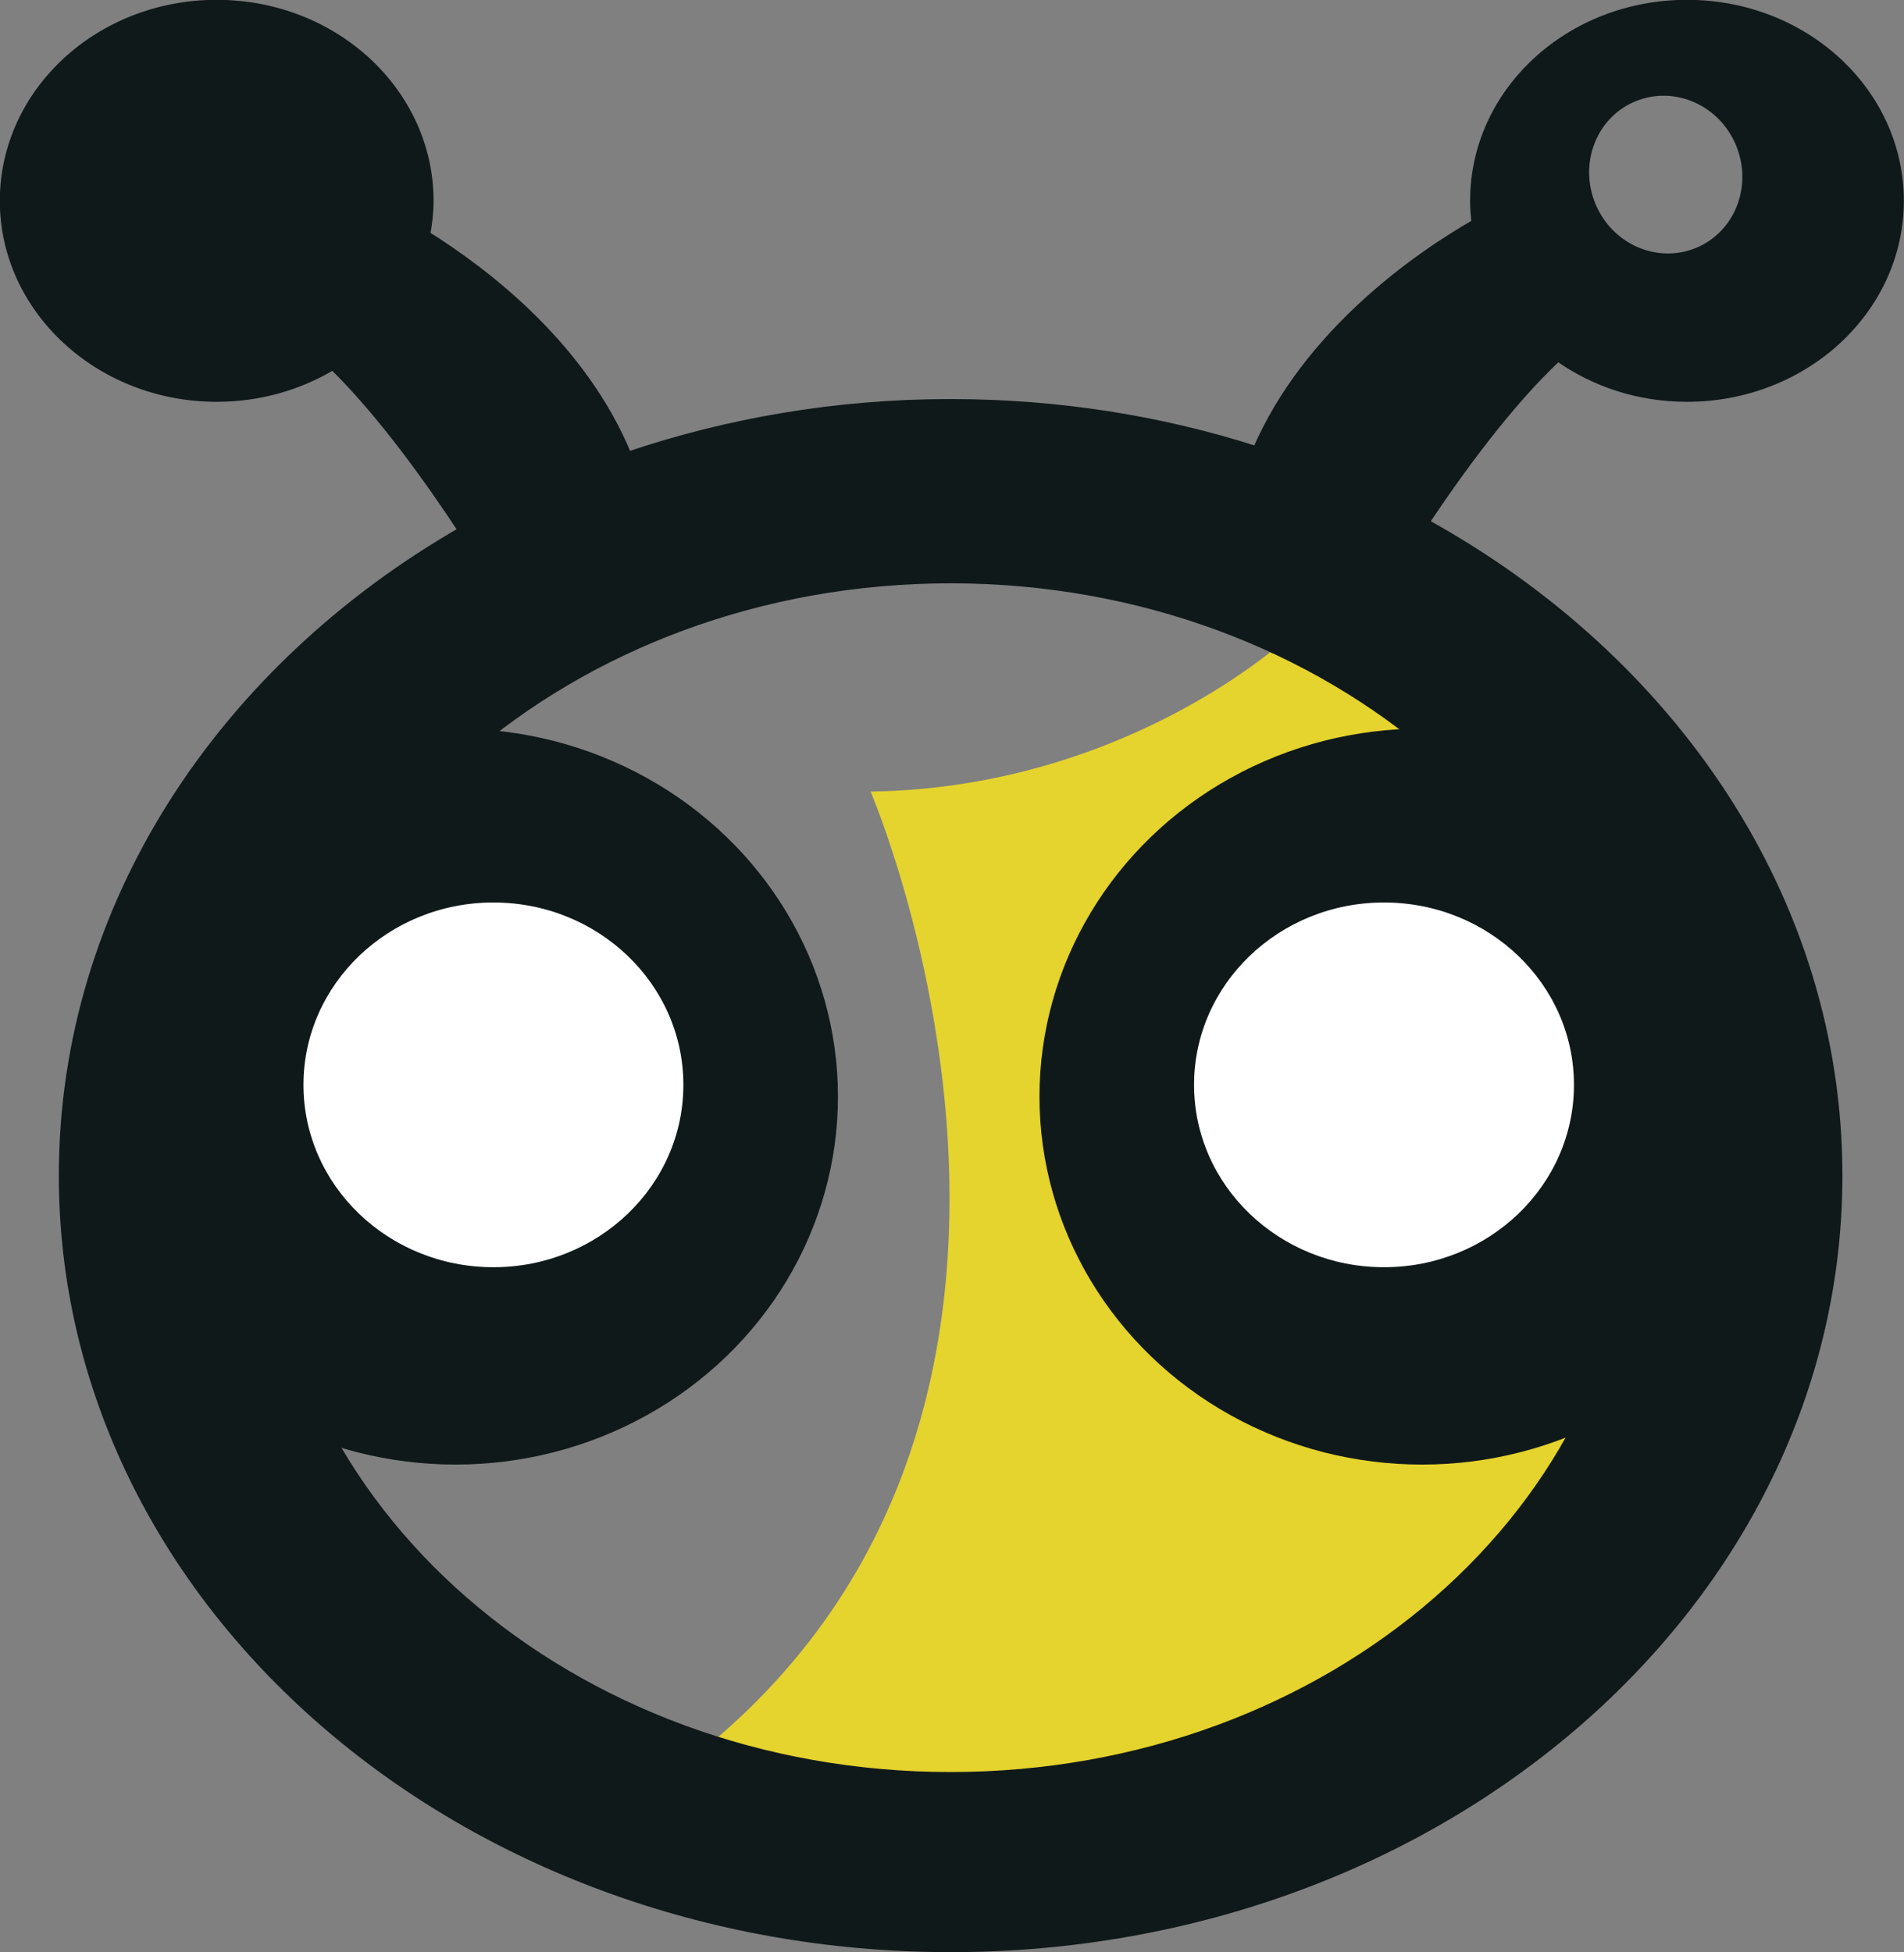
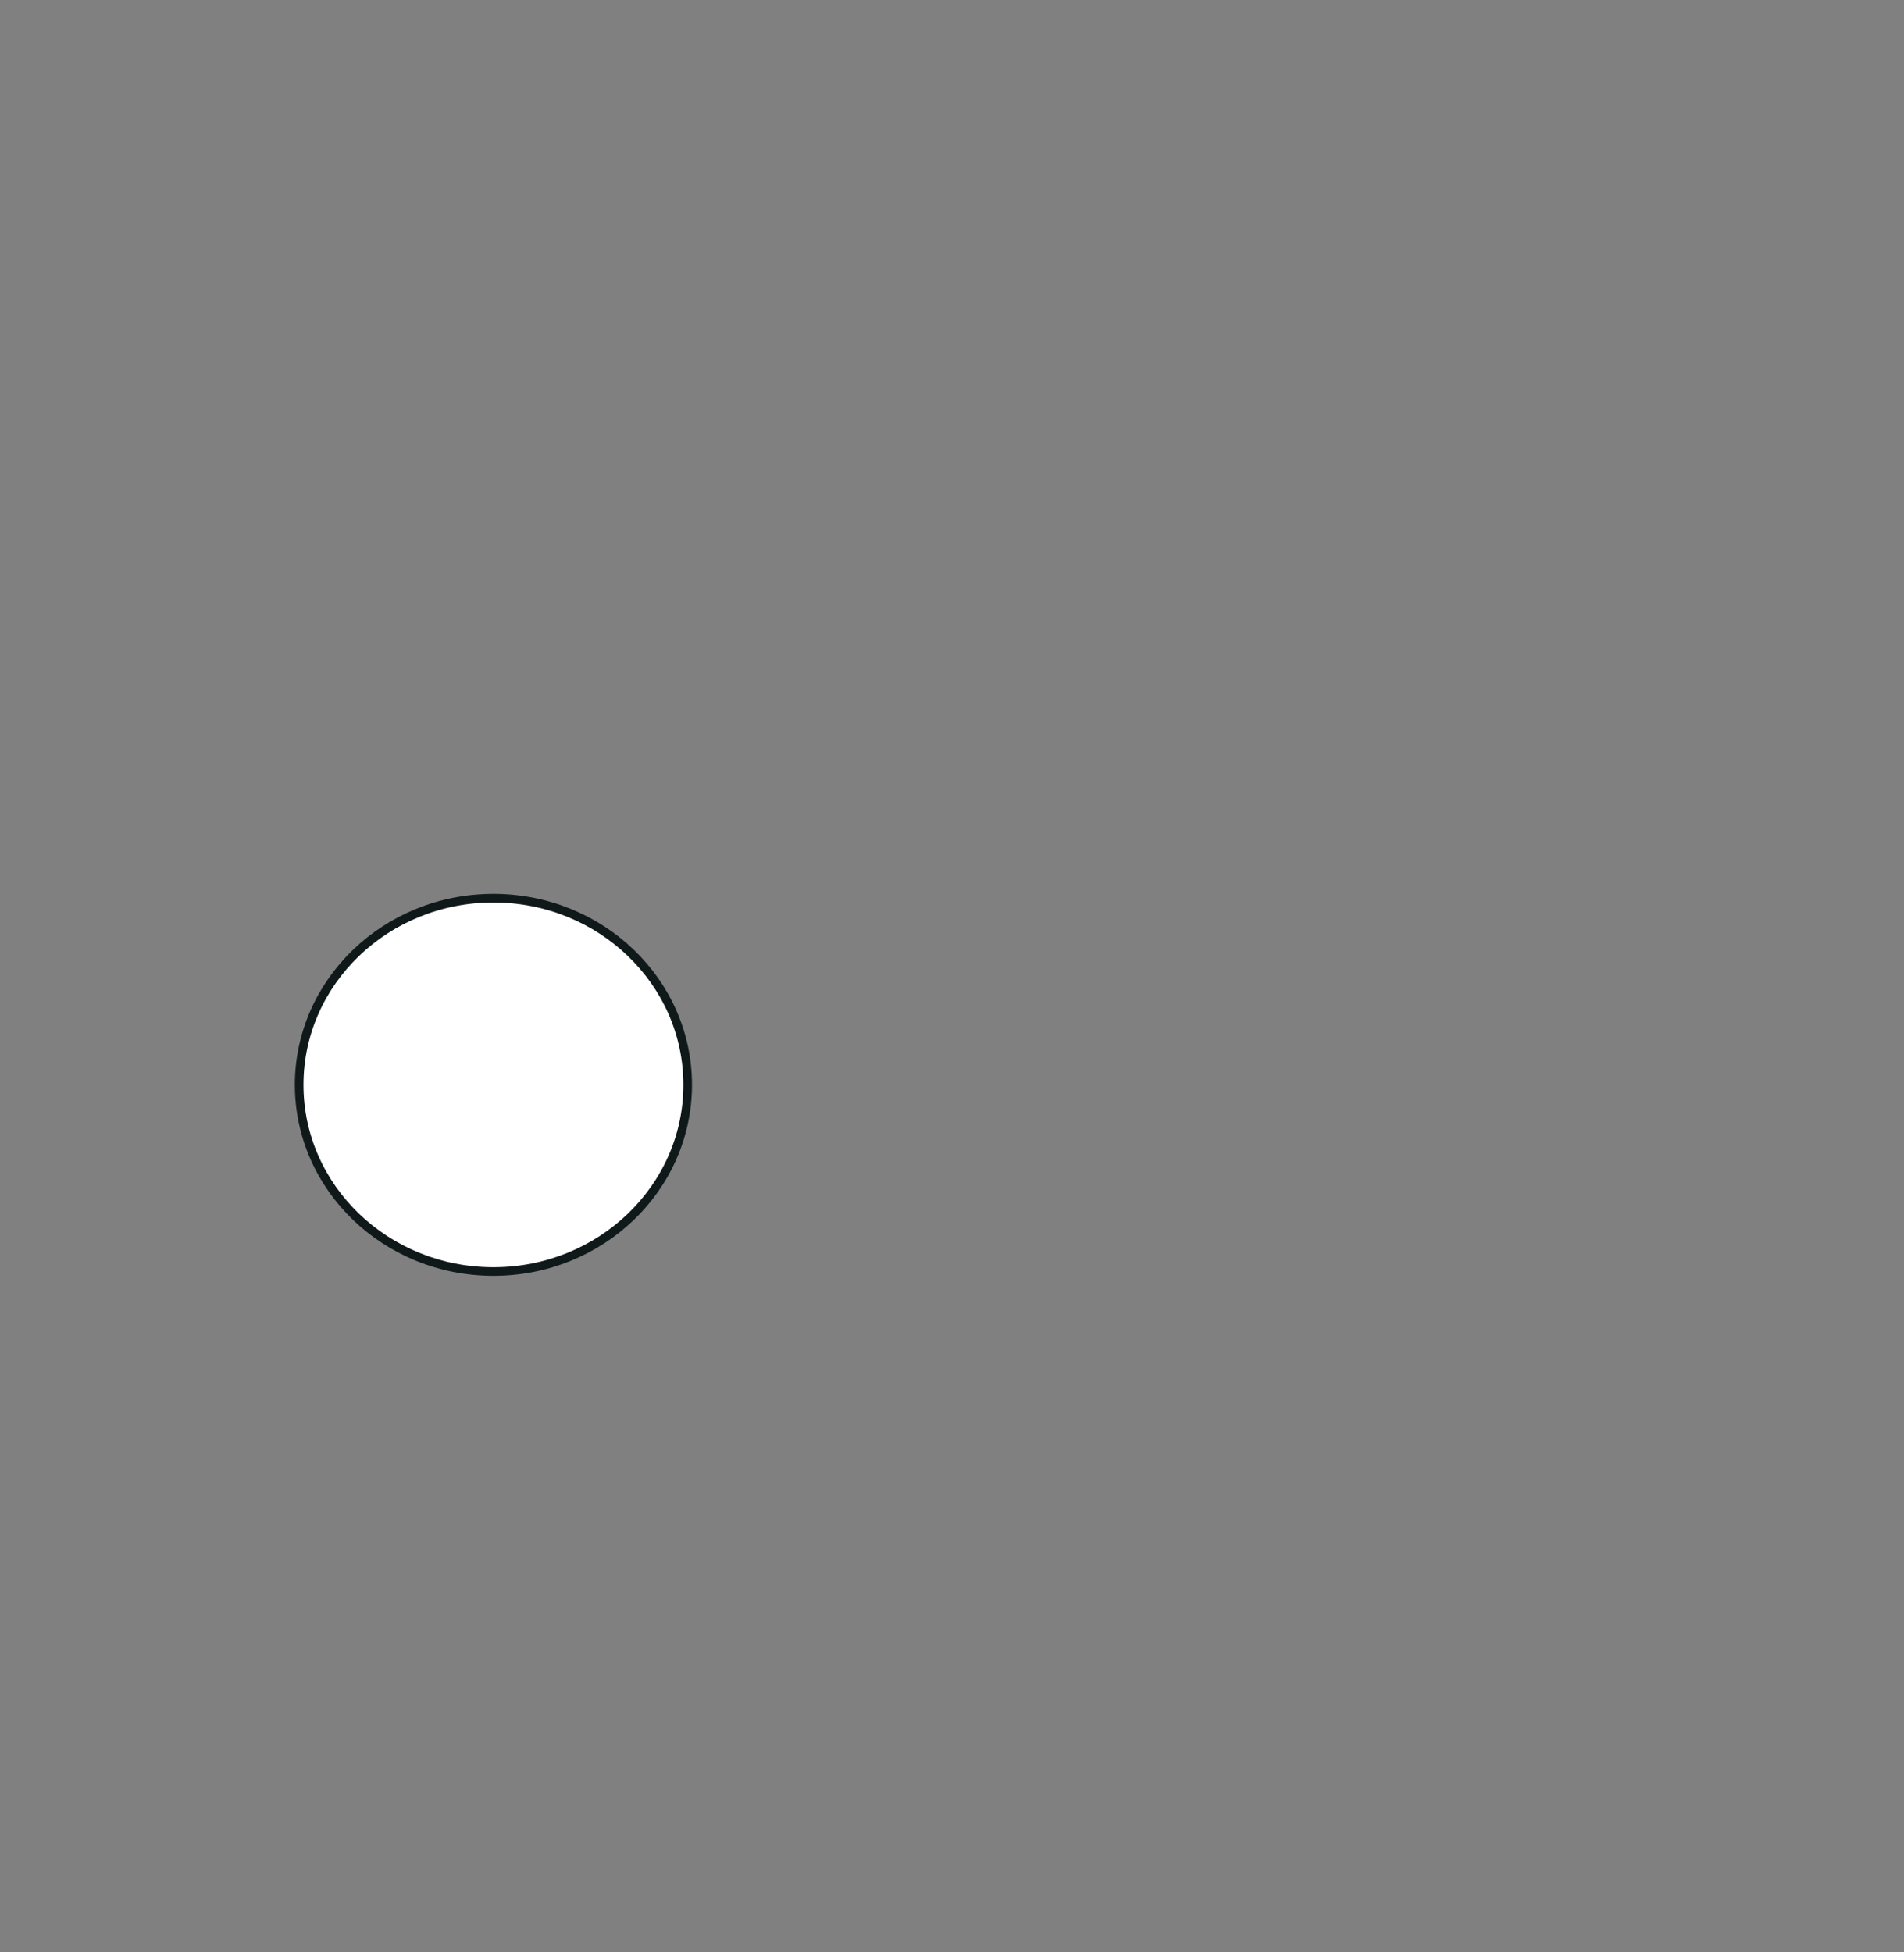
<svg xmlns="http://www.w3.org/2000/svg" id="Layer_2" data-name="Layer 2" viewBox="0 0 55.18 56.58">
  <rect x="0" y="0" width="55.18" height="56.58" fill="#808080" stroke="none" />
  <defs>
    <style>
      .cls-1 {
        fill: #e5d32e;
      }

      .cls-2 {
        fill: #fff;
      }

      .cls-2, .cls-3 {
        stroke: #10191a;
        stroke-miterlimit: 10;
        stroke-width: .25px;
      }

      .cls-3 {
        fill: #10191a;
      }
    </style>
  </defs>
  <g id="Layer_1-2" data-name="Layer 1">
-     <path class="cls-1" d="M38.61,16.83c.82,0-4.69,5.99-13.38,6.11,0,0,8.07,18.76-6.1,28.71,0,0,23.51,6.57,31.68-12.95,0,0,2.91-17.93-12.2-21.87Z" />
-     <ellipse class="cls-3" cx="41.21" cy="31.78" rx="10.96" ry="10.54" />
-     <ellipse class="cls-2" cx="40.11" cy="31.44" rx="5.63" ry="5.41" />
-     <ellipse class="cls-3" cx="13.2" cy="31.78" rx="10.96" ry="10.54" />
    <ellipse class="cls-2" cx="14.3" cy="31.44" rx="5.63" ry="5.41" />
-     <path class="cls-3" d="M41.28,15.16c.99-1.49,2.44-3.49,3.87-4.82,1.04.74,2.33,1.18,3.74,1.18,3.4,0,6.16-2.55,6.16-5.7S52.3.12,48.89.12s-6.16,2.55-6.16,5.7c0,.22.02.44.04.65-1.69.97-4.88,3.18-6.35,6.59-2.77-.89-5.76-1.37-8.88-1.37-3.3,0-6.45.55-9.35,1.53-1.29-3.15-4.06-5.29-5.85-6.41.06-.32.1-.65.1-.99C12.44,2.68,9.69.12,6.28.12S.12,2.68.12,5.82s2.76,5.7,6.16,5.7c1.24,0,2.4-.34,3.37-.93,1.42,1.39,2.82,3.36,3.76,4.79C6.44,19.38,1.83,26.26,1.83,34.07c0,12.36,11.51,22.38,25.72,22.38s25.72-10.02,25.72-22.38c0-7.96-4.78-14.95-11.98-18.92ZM47.35,2.82c1.19-.49,2.57.11,3.08,1.35.51,1.24-.04,2.64-1.23,3.13s-2.57-.11-3.08-1.35c-.51-1.24.04-2.64,1.23-3.13ZM27.55,51.48c-11.01,0-19.94-7.77-19.94-17.35s8.93-17.35,19.94-17.35,19.94,7.77,19.94,17.35-8.93,17.35-19.94,17.35Z" />
  </g>
</svg>